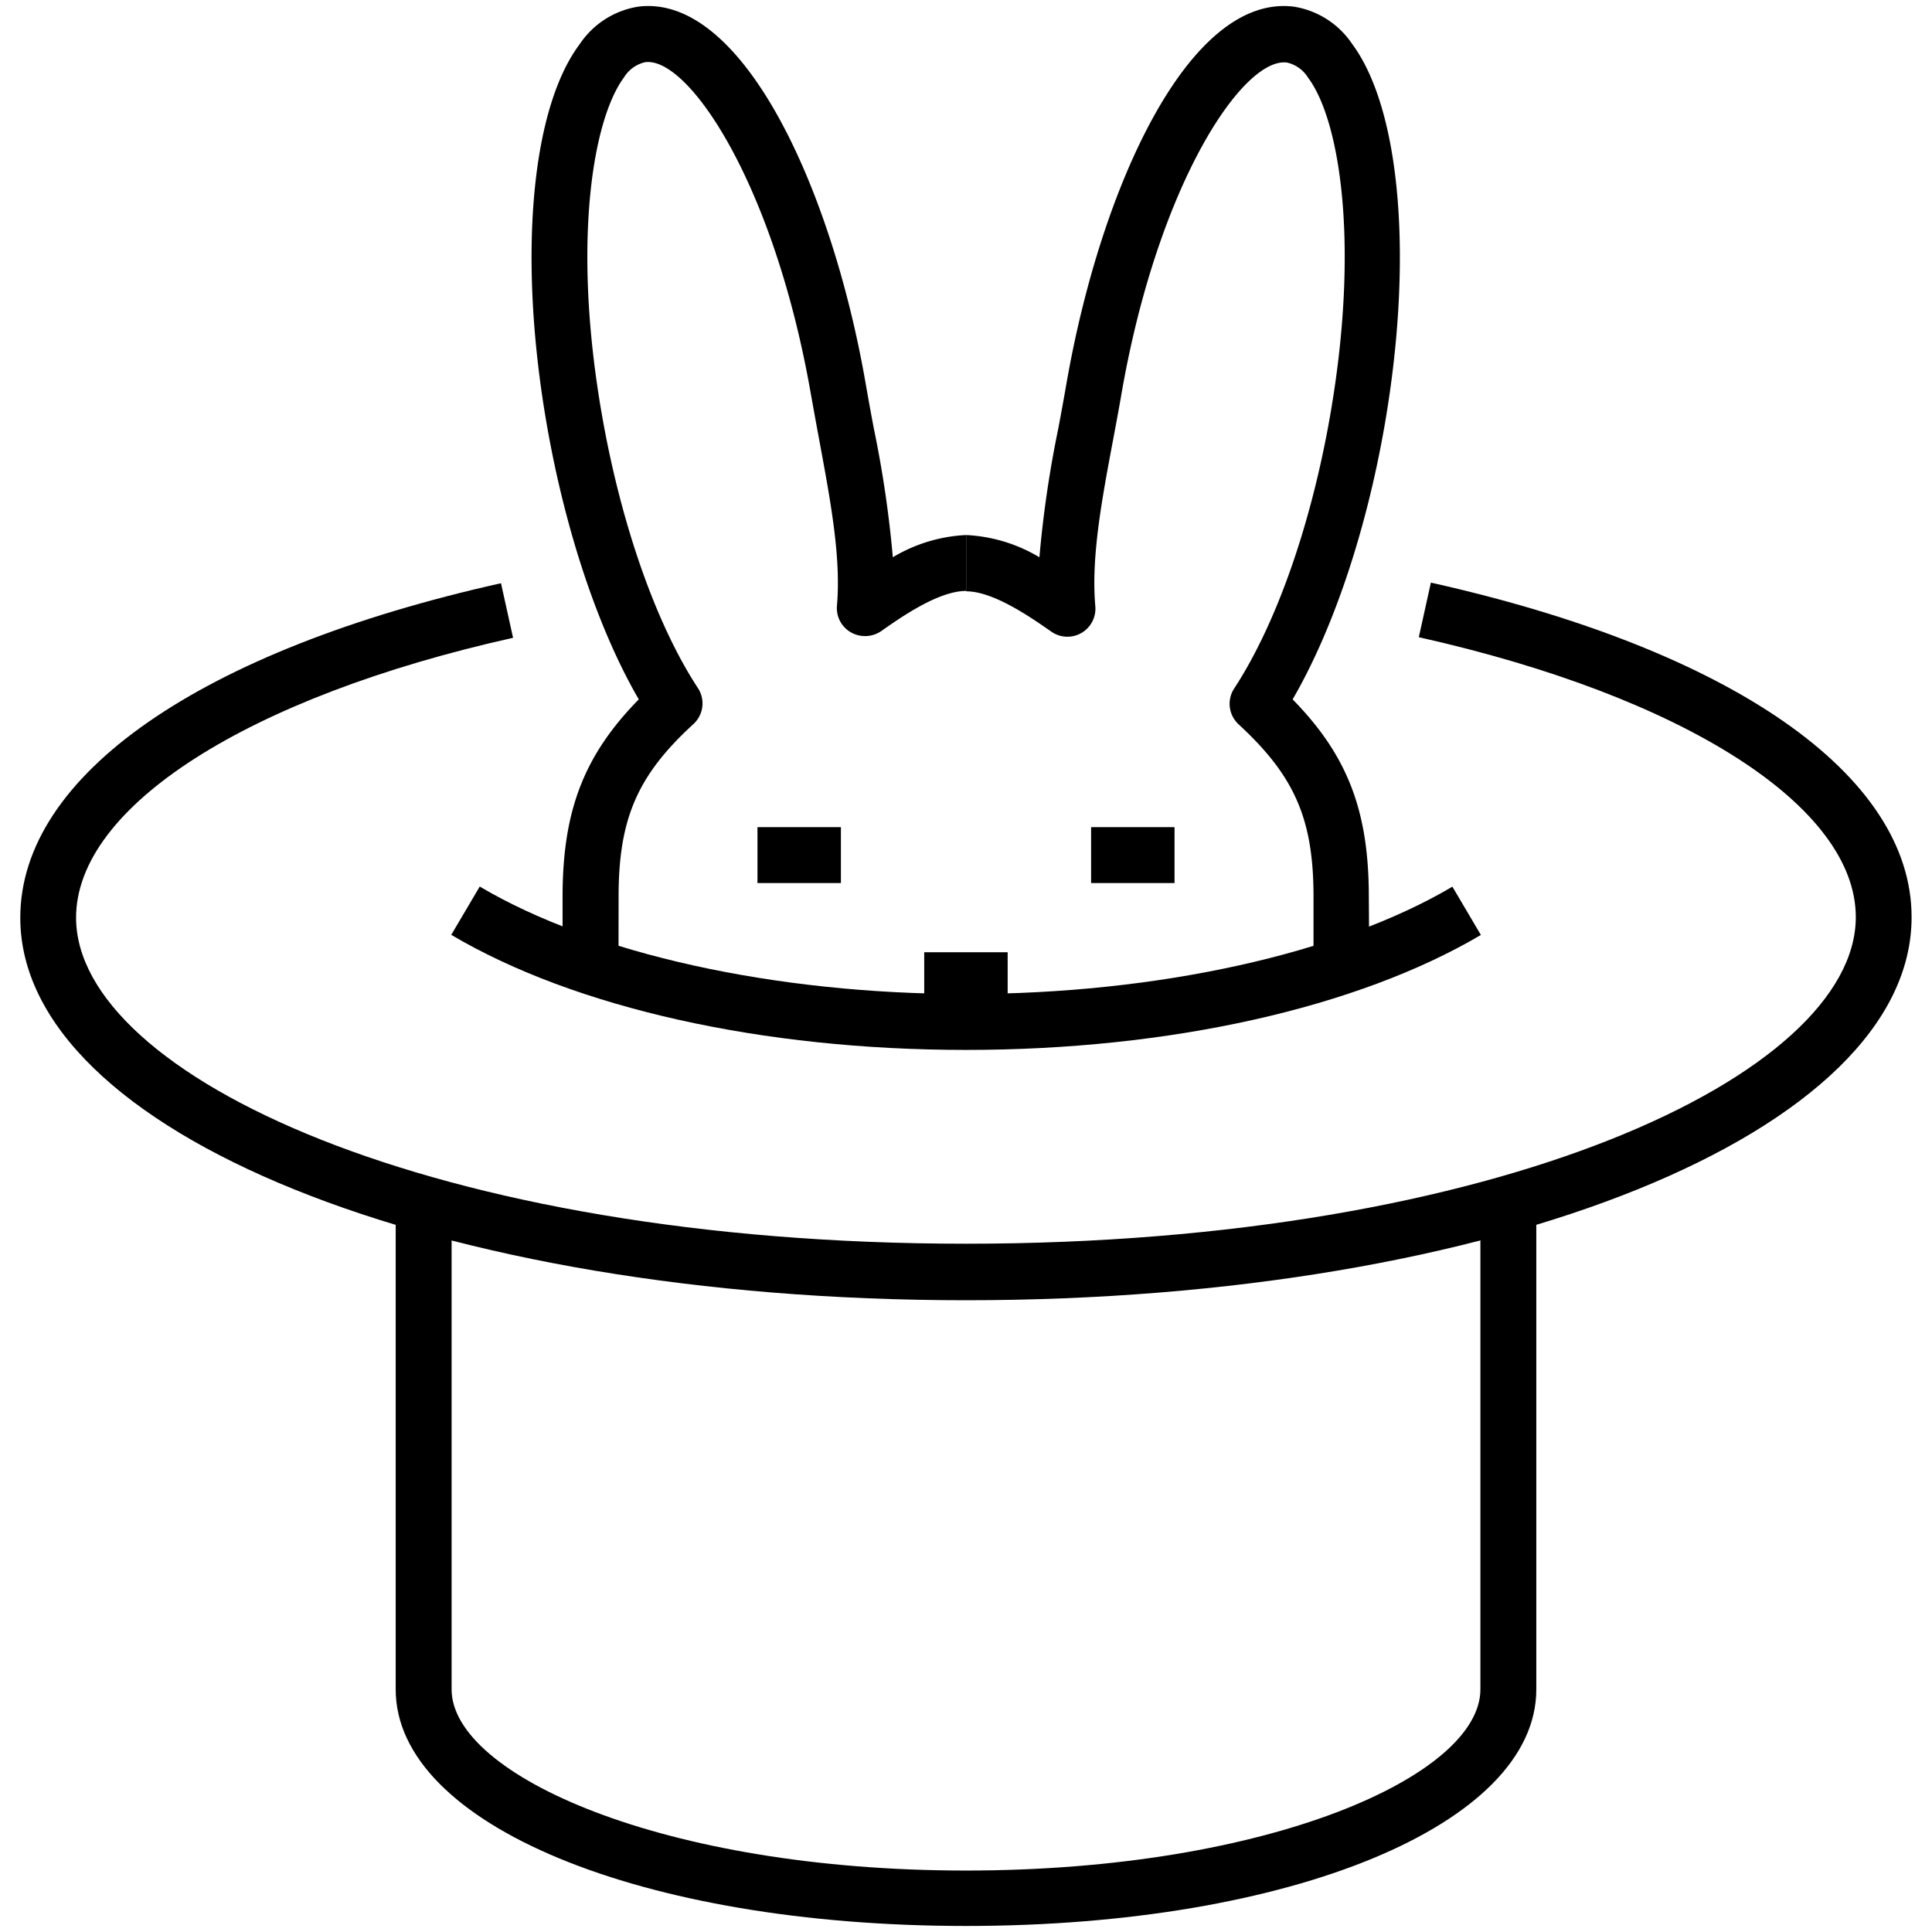
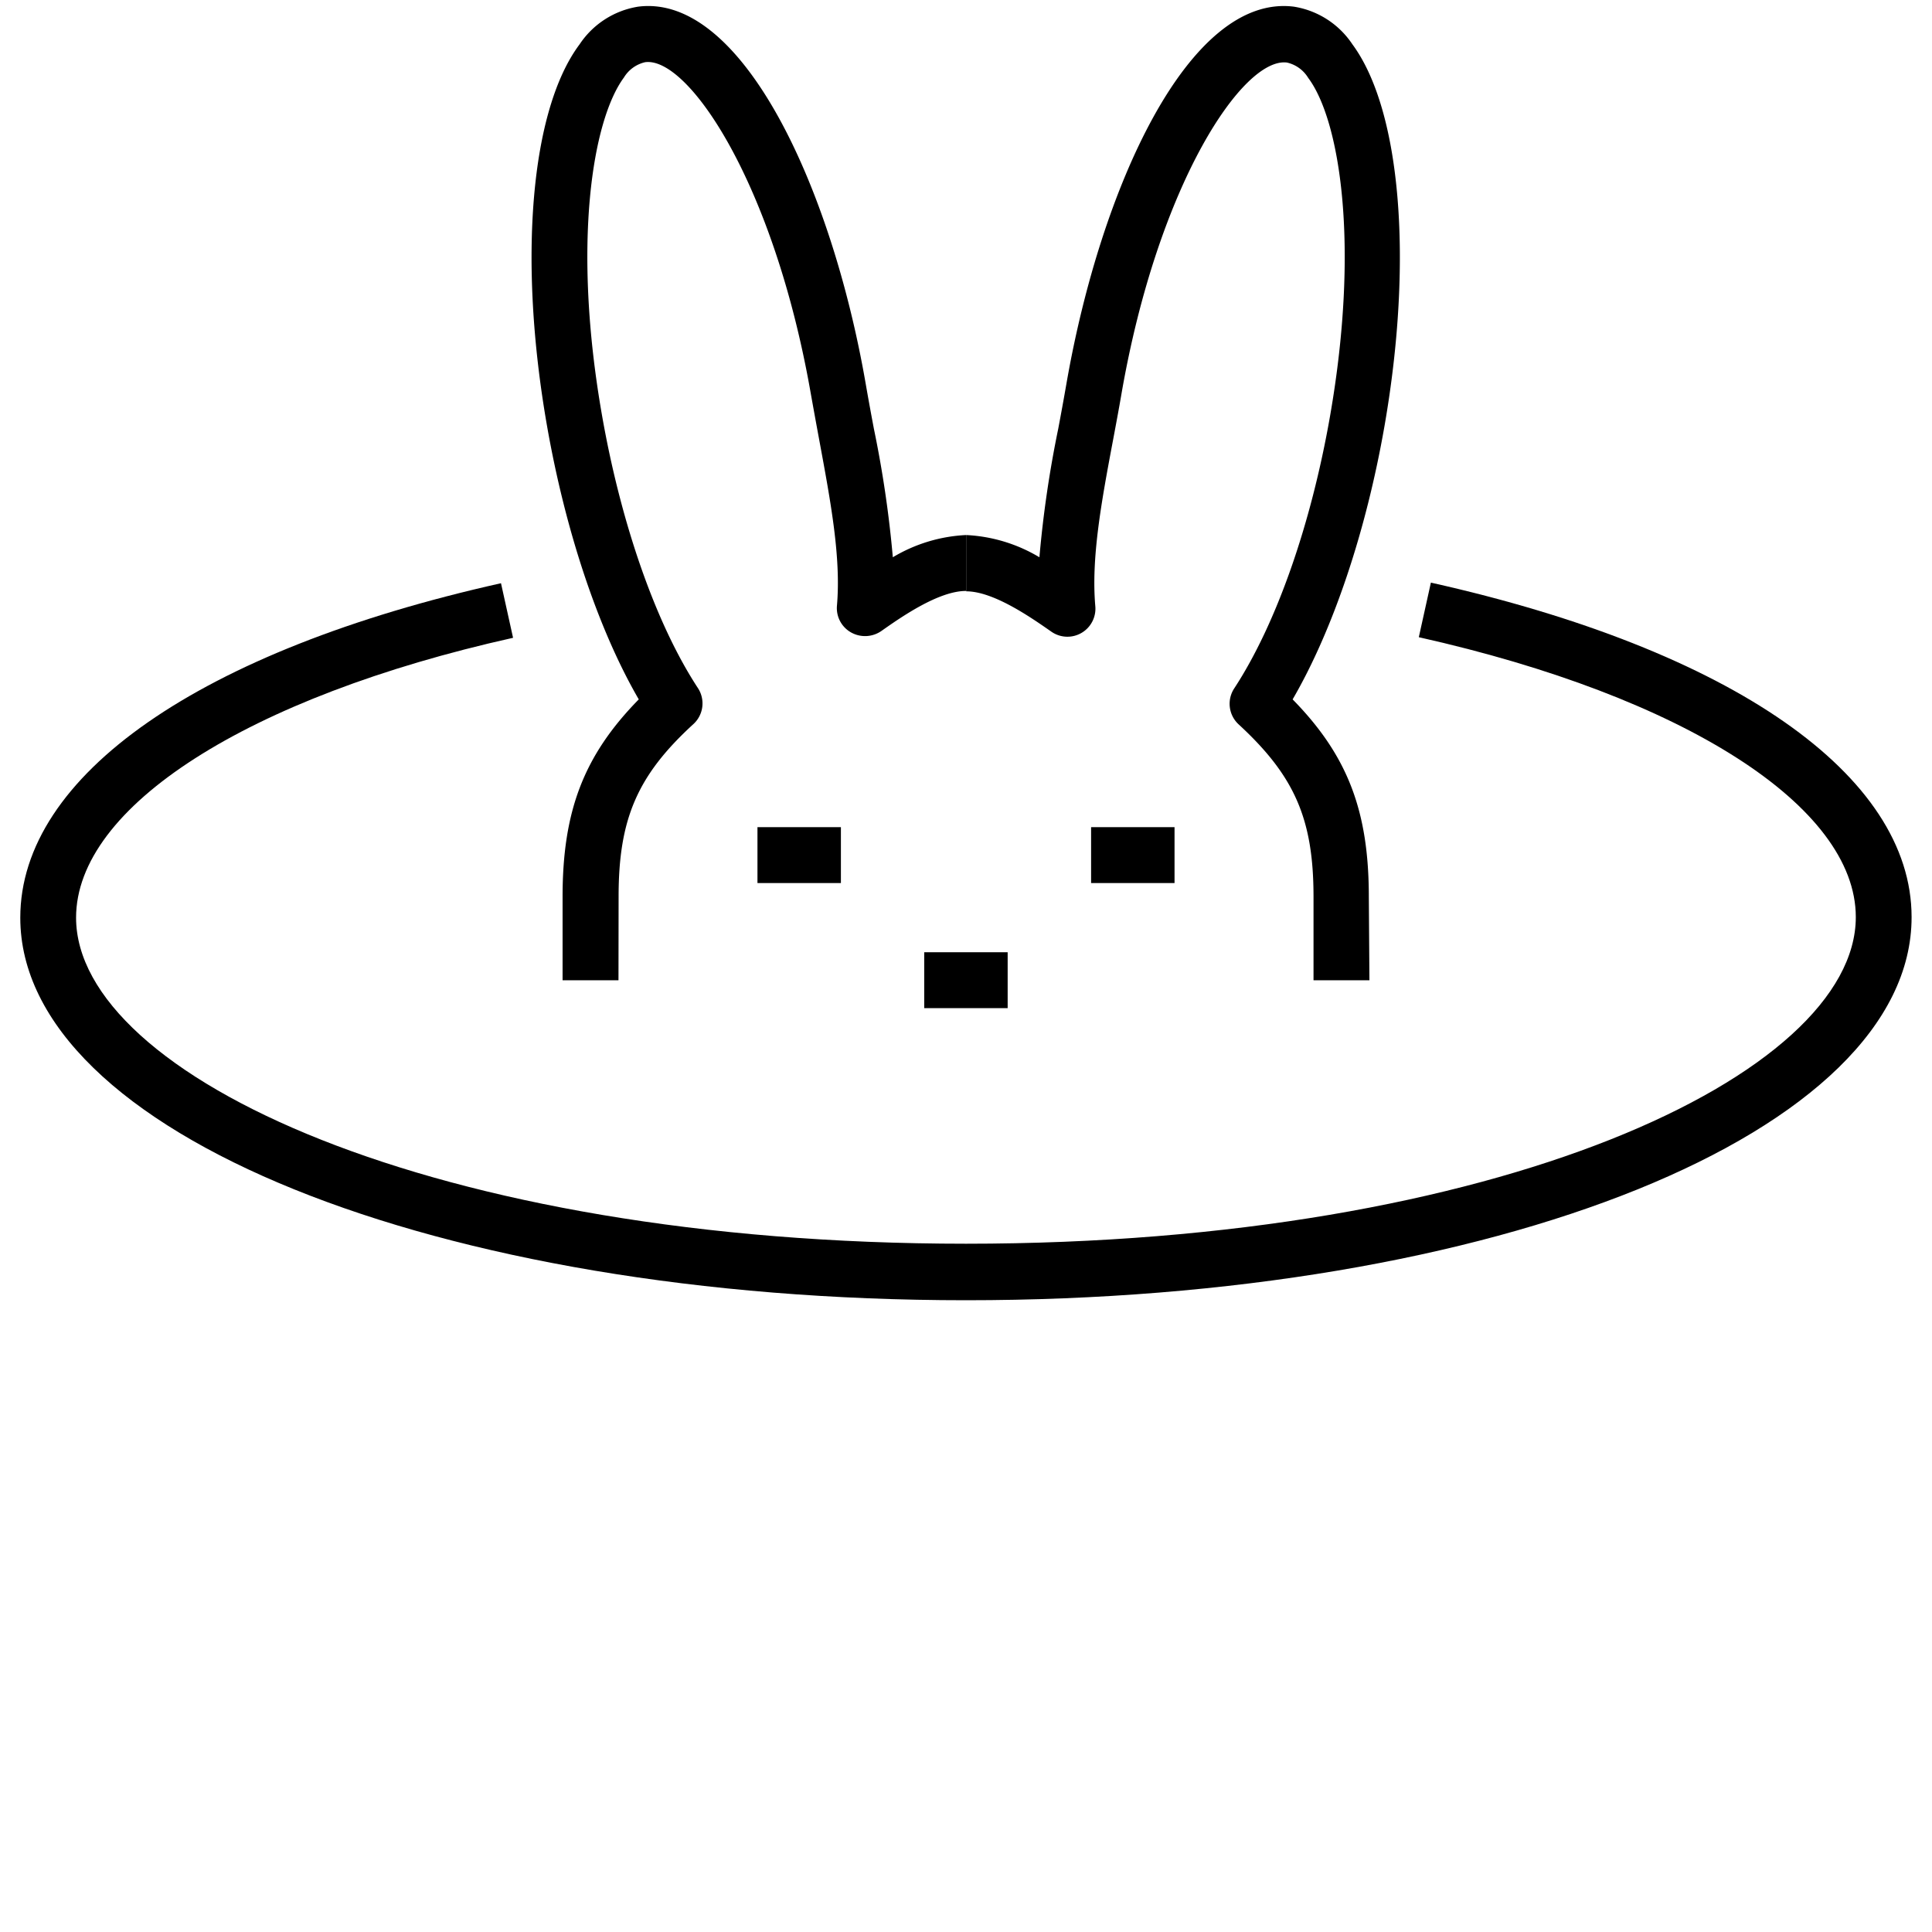
<svg xmlns="http://www.w3.org/2000/svg" width="160" height="160" viewBox="0 0 160 160">
  <g data-name="MAGIC" fill="#000000">
    <path d="M113.41 81.18h-4.63v-6.91c0-6.43-1.56-10-6.19-14.27a2.32 2.32 0 0 1-.37-3c3.46-5.29 6.35-13.51 7.93-22.55 2.48-14.23.8-24.52-1.81-28a2.78 2.78 0 0 0-1.76-1.27c-3.63-.46-10.67 10-13.7 27.41-.22 1.29-.46 2.56-.69 3.79-1 5.29-1.83 9.87-1.48 13.84a2.32 2.32 0 0 1-3.63 2.1c-1.72-1.2-4.8-3.35-7.07-3.35v-4.66a13 13 0 0 1 6.07 1.84 92.06 92.06 0 0 1 1.56-10.65c.23-1.22.46-2.47.68-3.74C91.16 15.45 98.48-.52 107.14.55A7.17 7.17 0 0 1 112 3.67c4 5.42 5.06 17.82 2.66 31.6-1.53 8.77-4.27 16.9-7.61 22.65 4.57 4.66 6.31 9.27 6.31 16.35zM51.22 81.18h-4.63v-6.91c0-7.08 1.74-11.69 6.31-16.35-3.34-5.76-6.07-13.92-7.6-22.66C42.89 21.49 43.94 9.09 48 3.67A7.18 7.18 0 0 1 52.86.55c8.58-1.08 16 14.9 18.83 31.21.22 1.27.45 2.52.68 3.74a92.37 92.37 0 0 1 1.57 10.65A13 13 0 0 1 80 44.31v4.63c-2.27 0-5.35 2.15-7 3.31a2.37 2.37 0 0 1-2.51.13 2.31 2.31 0 0 1-1.18-2.19c.35-4-.5-8.55-1.48-13.84-.23-1.24-.46-2.5-.69-3.79C64.09 15.17 57 4.68 53.43 5.15a2.78 2.78 0 0 0-1.76 1.27c-2.61 3.53-4.3 13.81-1.81 28 1.58 9 4.47 17.27 7.93 22.55a2.32 2.32 0 0 1-.37 3c-4.63 4.24-6.19 7.84-6.19 14.27zM62.73 68.5h6.91v4.63h-6.91zM90.36 68.5h6.91v4.63h-6.91zM76.54 78.86h6.91v4.63h-6.91z" />
-     <path d="M80 86.95c-16.85 0-32.38-3.47-42.63-9.53l2.36-4c9.41 5.58 24.46 8.9 40.27 8.9s30.87-3.32 40.28-8.89l2.36 4C112.4 83.47 96.86 86.95 80 86.95zM80 159.5c-26.92 0-47.23-8.42-47.23-19.59V98.45h4.63v41.46c0 7.07 17.49 15 42.6 15s42.6-7.88 42.6-15V98.45h4.63v41.46c0 11.17-20.31 19.59-47.23 19.59z" />
    <path d="M80 107.68C36.08 107.68 1.68 93.76 1.68 76c0-11.77 14.88-22.13 39.81-27.7l1 4.52C20.49 57.73 6.3 66.82 6.3 76c.01 13.06 29.62 27 73.7 27s73.69-14 73.69-27.05c0-9.17-14.21-18.26-36.19-23.18l1-4.52c24.93 5.57 39.81 15.93 39.81 27.7.01 17.81-34.39 31.73-78.31 31.73z" />
  </g>
</svg>